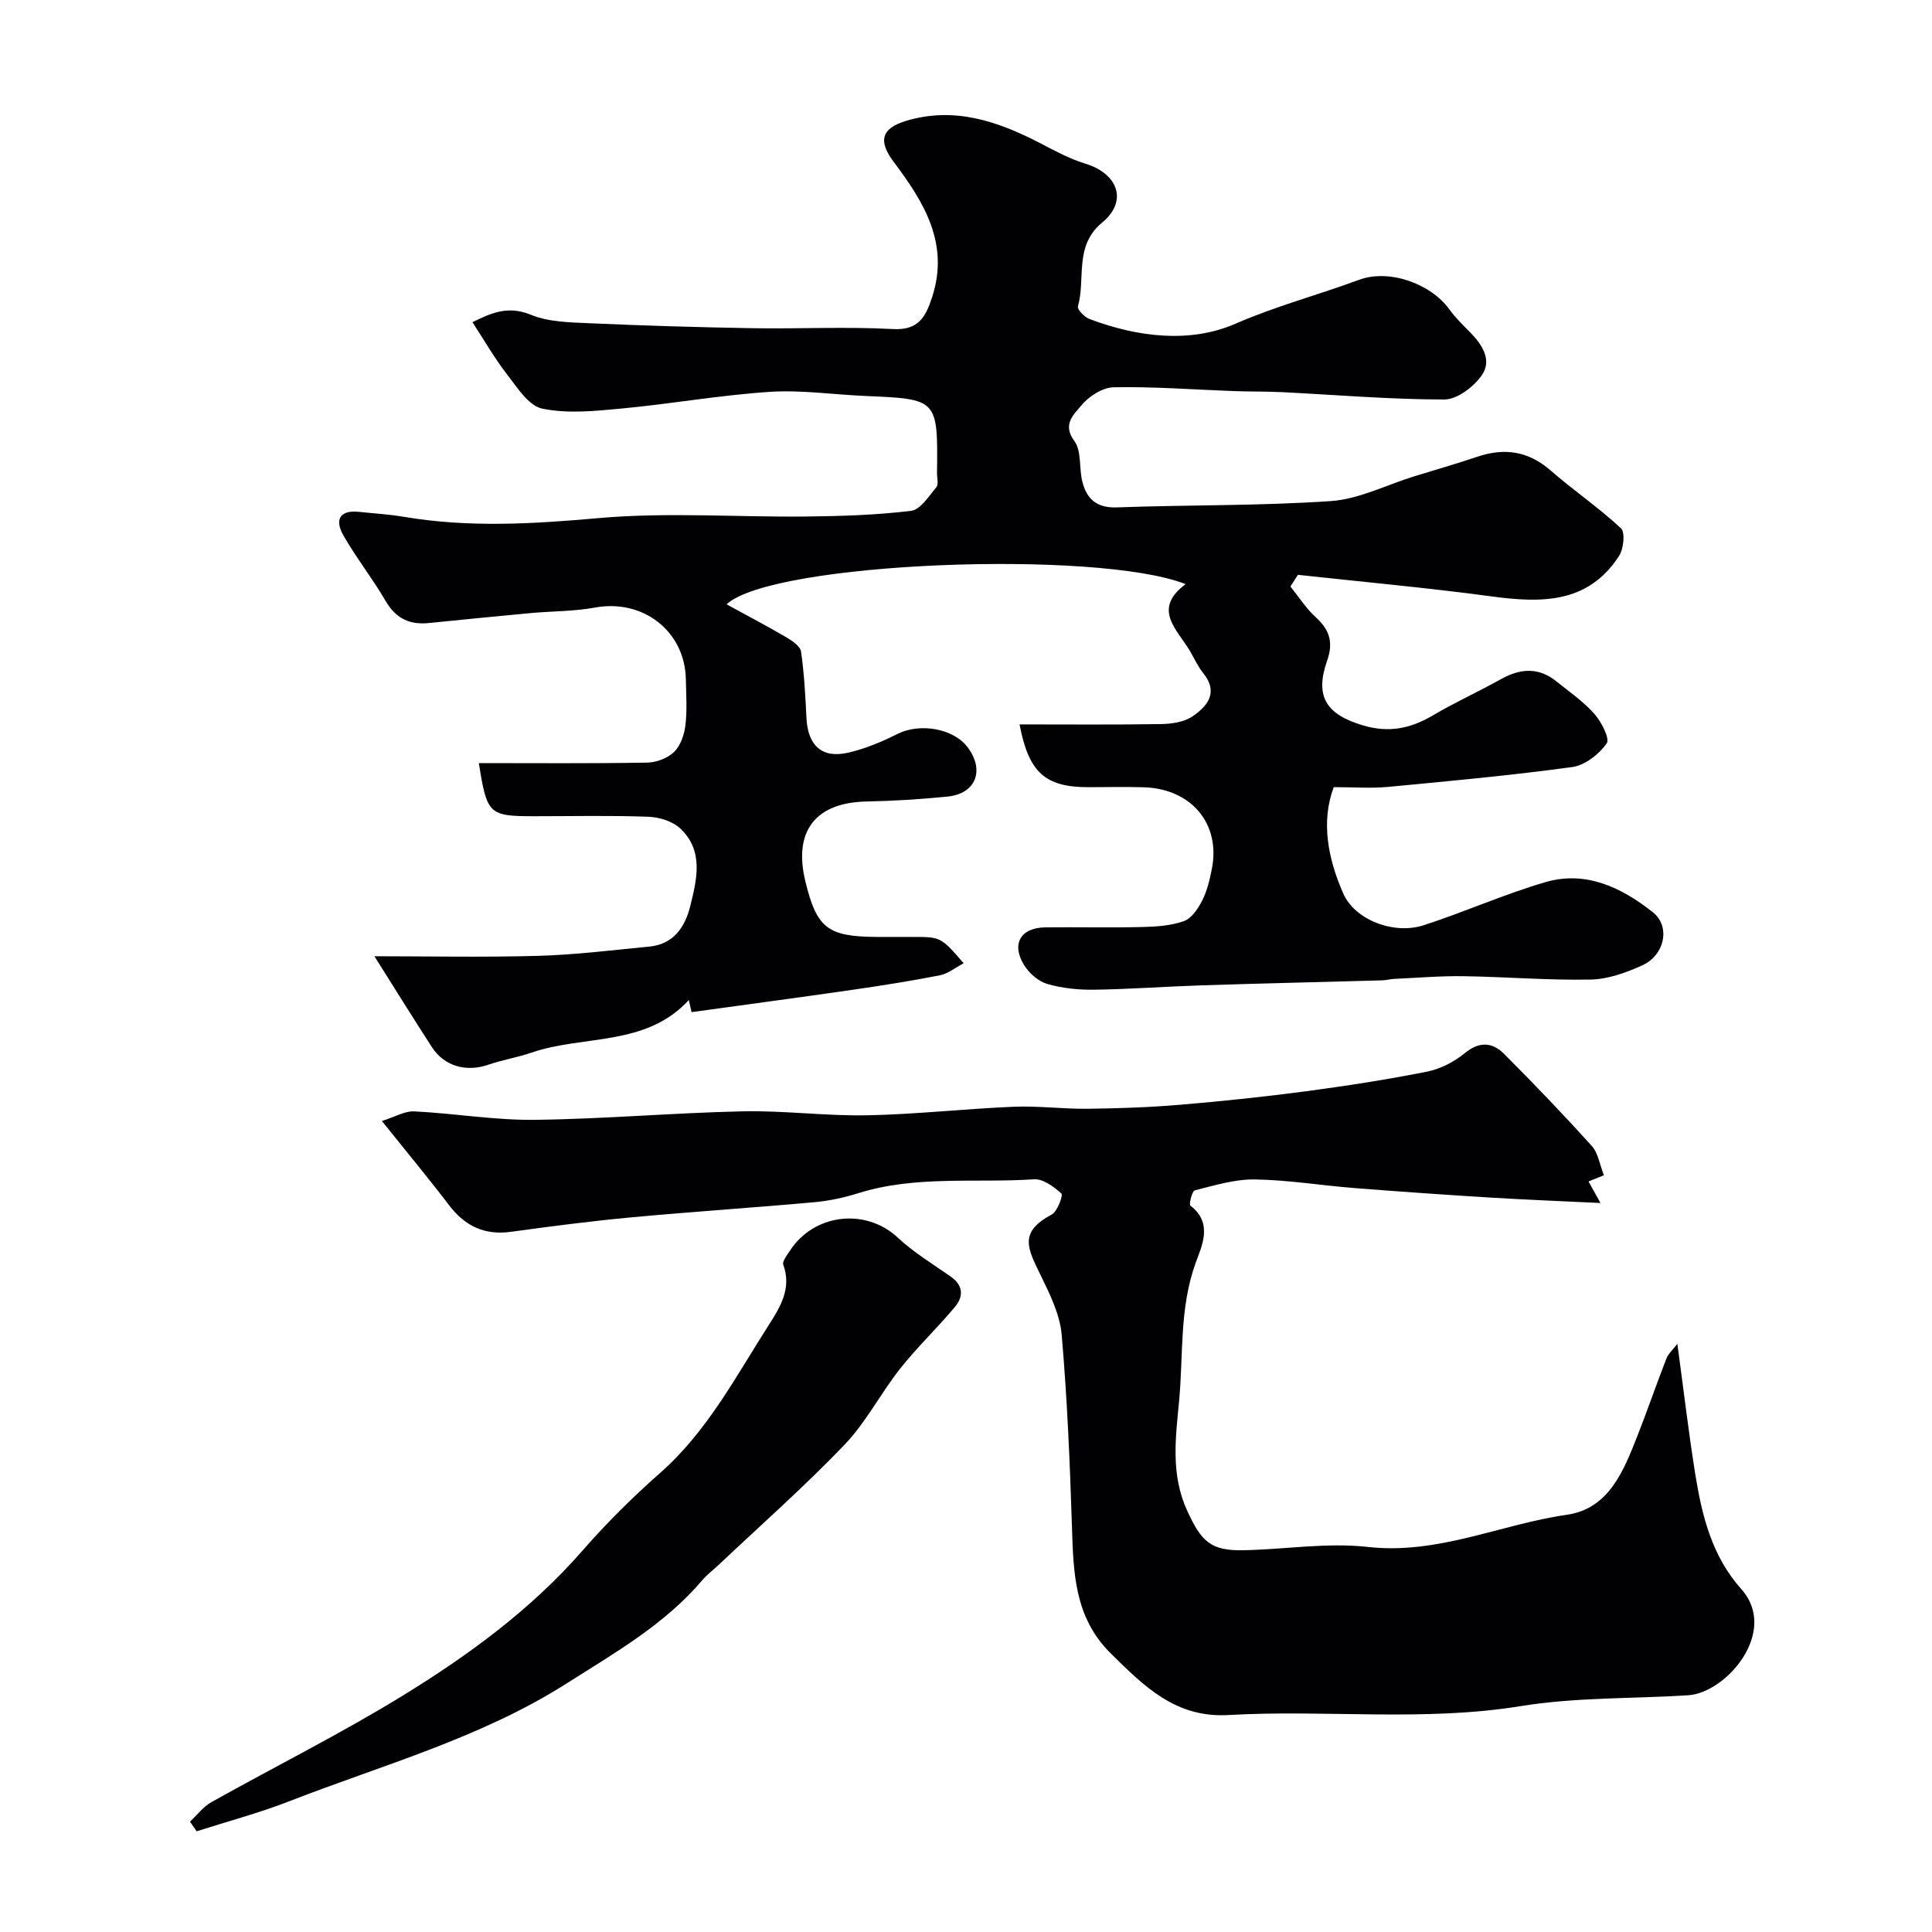
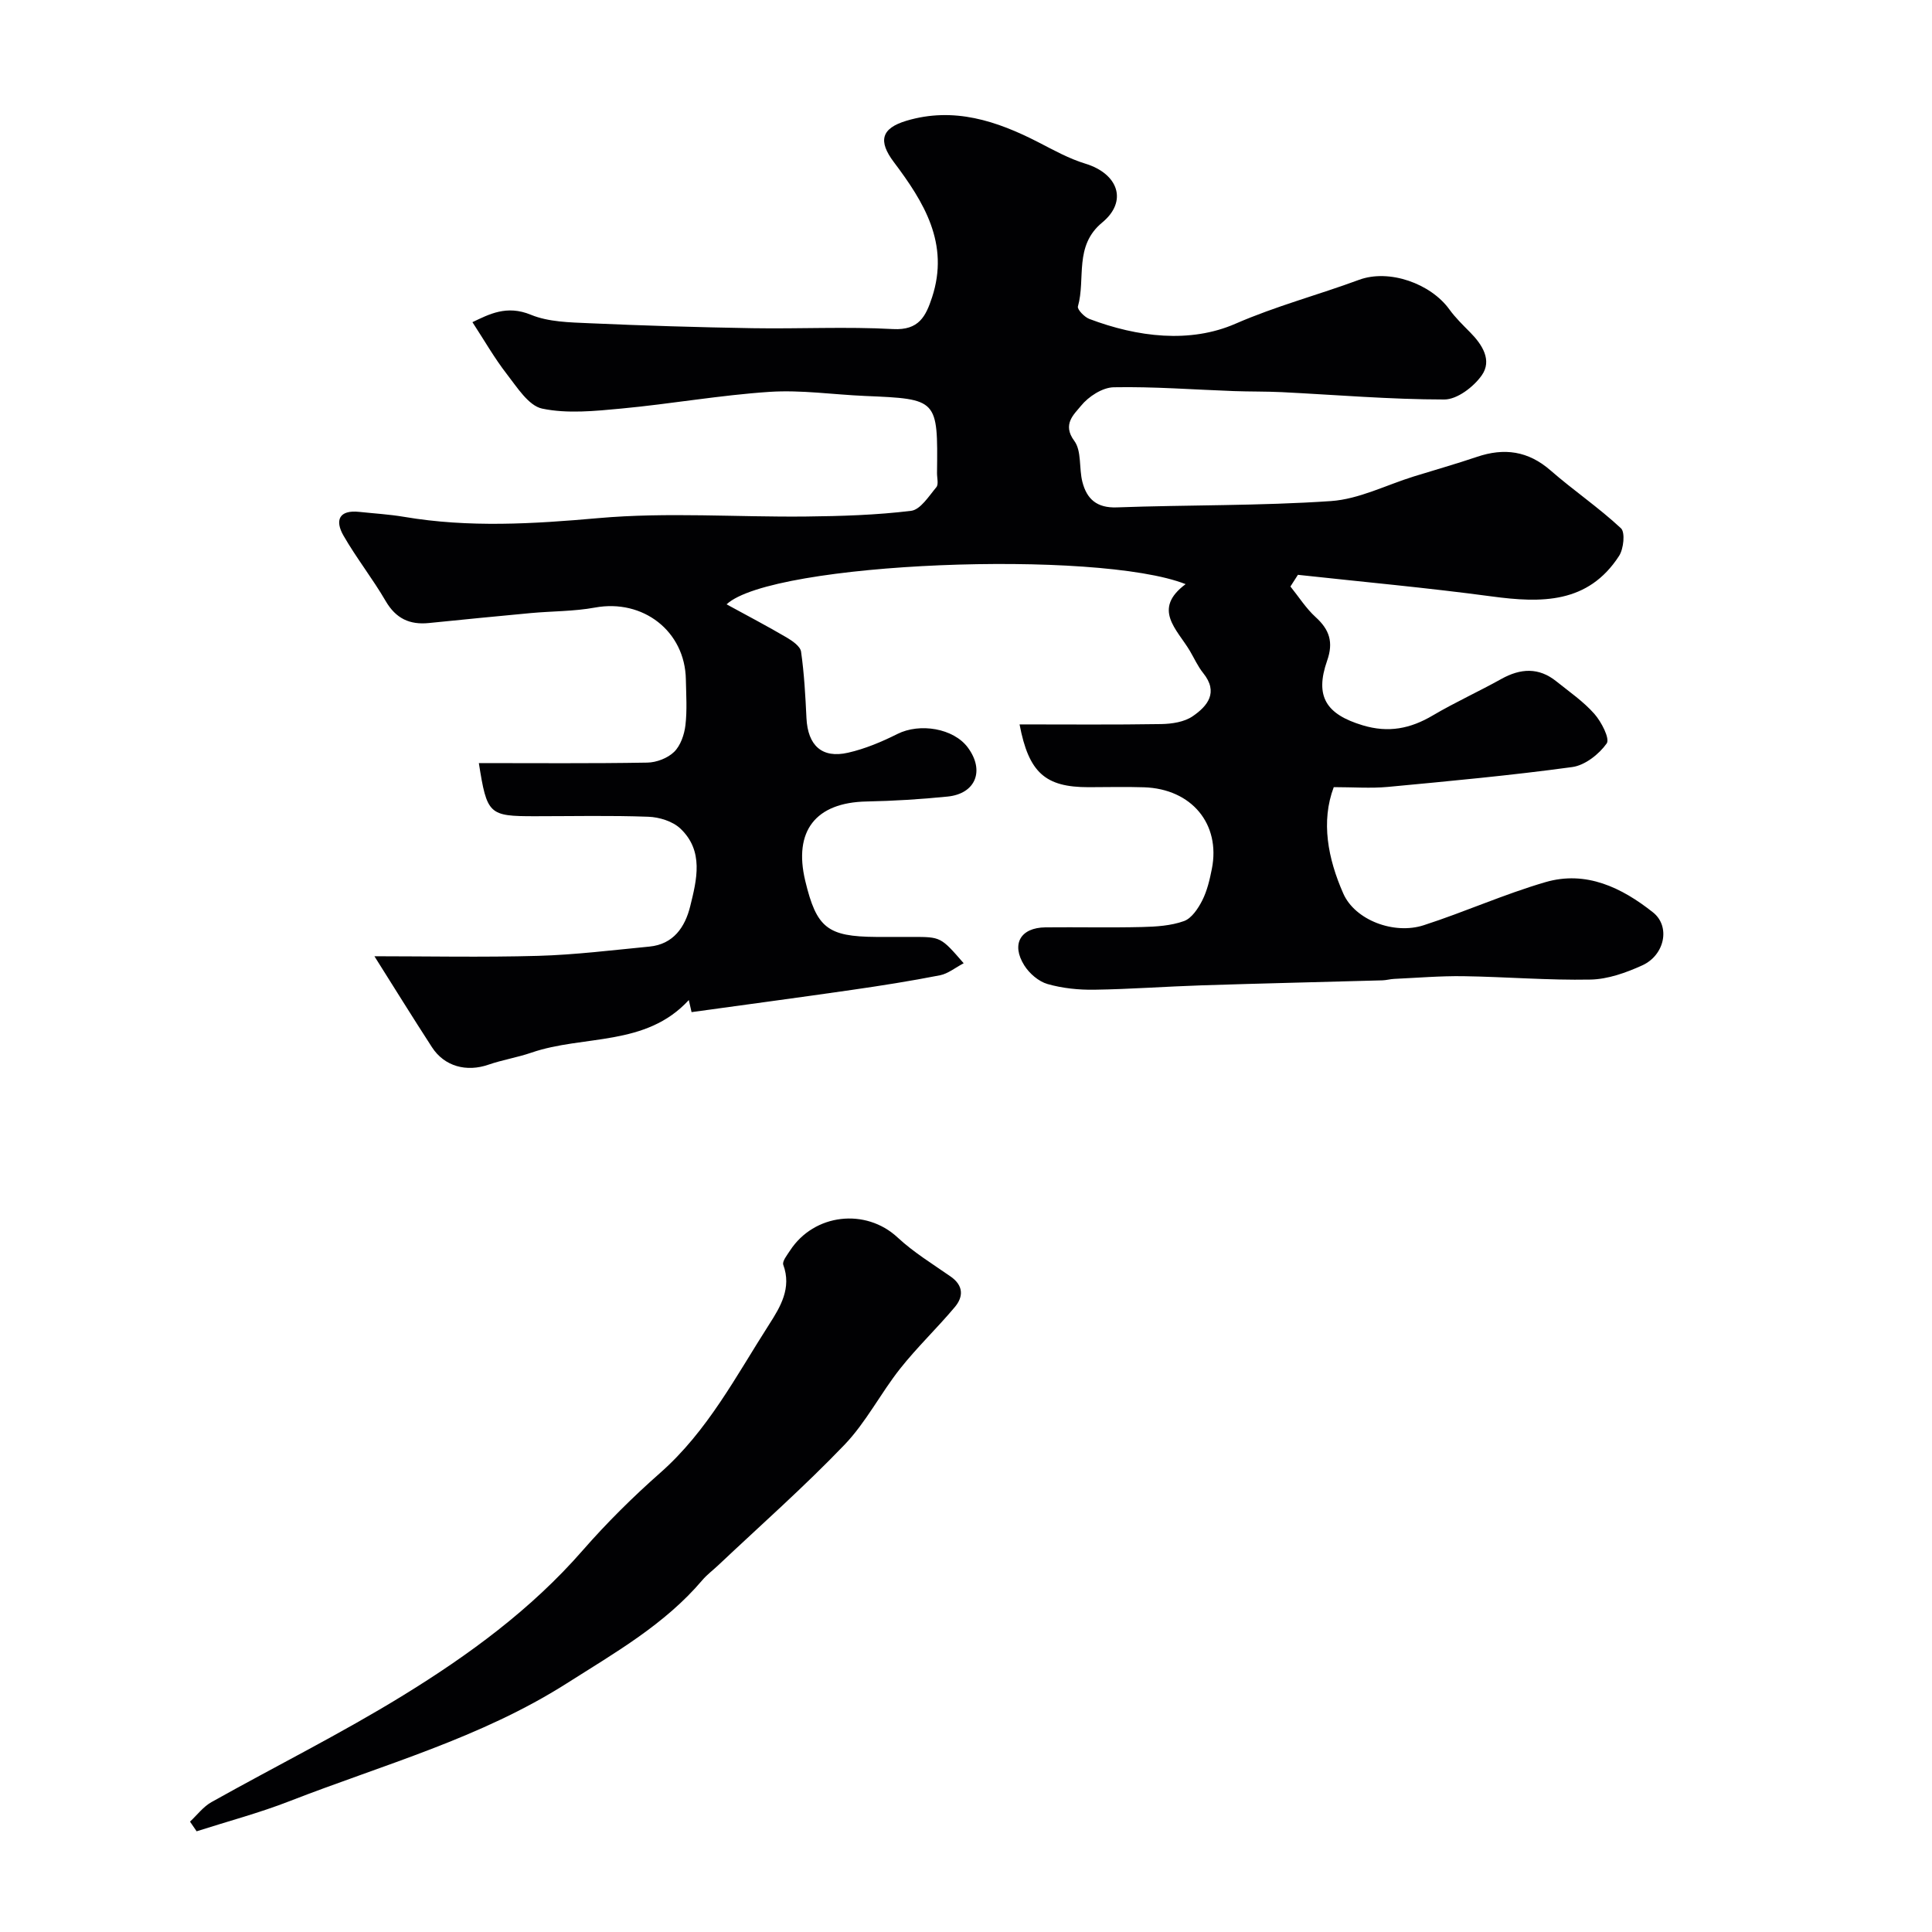
<svg xmlns="http://www.w3.org/2000/svg" enable-background="new 0 0 400 400" viewBox="0 0 400 400">
  <g fill="#010103">
    <path d="m267.17 121.43c1.72 2.13 3.22 4.52 5.22 6.34 2.87 2.6 3.72 5.2 2.38 9.01-2.61 7.45-.17 11.12 7.37 13.39 5.34 1.61 9.88.69 14.51-2.05 4.61-2.72 9.51-4.94 14.19-7.55 3.97-2.21 7.74-2.44 11.39.5 2.69 2.16 5.6 4.16 7.86 6.72 1.46 1.65 3.26 5.14 2.56 6.13-1.59 2.24-4.5 4.53-7.13 4.89-12.67 1.73-25.42 2.91-38.16 4.11-3.55.33-7.15.05-11.22.05-2.68 7.1-1.23 14.77 1.98 22.04 2.42 5.48 10.48 8.55 16.64 6.55 8.48-2.74 16.66-6.43 25.2-8.92 8.42-2.46 15.83 1.14 22.28 6.26 3.66 2.91 2.42 8.86-2.23 10.97-3.35 1.52-7.11 2.87-10.72 2.94-8.76.17-17.53-.57-26.3-.7-4.78-.07-9.57.34-14.36.56-.82.04-1.63.28-2.44.3-12.43.35-24.87.63-37.3 1.03-7.44.24-14.87.8-22.3.91-3.25.05-6.61-.29-9.72-1.18-1.84-.53-3.75-2.18-4.8-3.85-2.77-4.41-.78-7.83 4.37-7.88 6.66-.07 13.33.09 20-.07 2.92-.07 5.99-.26 8.69-1.23 1.59-.57 2.94-2.61 3.79-4.29 1.01-2 1.54-4.29 1.98-6.51 1.85-9.3-4.2-16.58-14.04-16.9-3.83-.13-7.66-.02-11.5-.02-8.94 0-12.37-2.99-14.27-13 9.85 0 19.6.09 29.34-.07 2.2-.04 4.75-.42 6.49-1.61 3.09-2.11 5.42-4.95 2.18-8.96-1.11-1.38-1.85-3.06-2.76-4.6-2.65-4.45-7.83-8.63-.87-13.8-18.23-7.2-85.6-4.62-95.04 4.18 4.36 2.38 8.42 4.51 12.38 6.83 1.21.71 2.87 1.84 3.04 2.96.65 4.55.9 9.17 1.12 13.78.28 5.64 3.2 8.39 8.61 7.15 3.52-.8 6.97-2.25 10.22-3.88 4.64-2.33 11.63-1.18 14.58 2.81 3.53 4.76 1.64 9.56-4.19 10.15-5.57.56-11.18.91-16.78 1.02-10.54.21-15.17 6.1-12.69 16.44 2.34 9.74 4.6 11.53 14.67 11.6 2.5.02 5 0 7.5 0 5.9 0 5.9 0 10.63 5.45-1.75.92-3.24 2.16-4.9 2.49-6.08 1.19-12.2 2.16-18.33 3.04-10.94 1.58-21.9 3.04-33.11 4.59-.01-.04-.26-1.13-.57-2.5-8.93 9.72-21.78 7.17-32.59 10.89-2.91 1-5.99 1.49-8.89 2.49-4.55 1.58-9.13.36-11.7-3.62-4.03-6.22-7.93-12.51-11.91-18.83 10.74 0 22.32.24 33.88-.08 7.7-.22 15.38-1.18 23.06-1.92 4.97-.48 7.37-4.04 8.43-8.31 1.38-5.55 2.87-11.5-2.03-16.13-1.59-1.5-4.35-2.36-6.62-2.44-7.82-.29-15.66-.11-23.49-.11-9.55 0-9.92-.34-11.61-11 11.68 0 23.28.1 34.88-.1 1.9-.03 4.22-.92 5.55-2.22s2.11-3.57 2.34-5.51c.37-3.12.15-6.32.09-9.49-.17-10-8.88-16.71-18.82-14.88-4.35.8-8.85.73-13.28 1.14-7.03.65-14.06 1.35-21.09 2.06-3.99.41-6.85-.93-8.96-4.55-2.7-4.64-6.06-8.89-8.73-13.54-1.81-3.14-.97-5.38 3.27-4.92 3.1.33 6.22.51 9.29 1.03 13.41 2.27 26.71 1.46 40.22.26 14.22-1.26 28.64-.18 42.97-.33 7.27-.08 14.57-.3 21.77-1.18 1.93-.24 3.67-3.04 5.22-4.89.5-.6.13-1.93.14-2.93.18-15.34.17-15.32-14.87-15.96-6.6-.28-13.24-1.28-19.79-.85-10.27.68-20.46 2.5-30.72 3.46-5.44.51-11.13 1.1-16.36.01-2.83-.59-5.2-4.42-7.32-7.14-2.56-3.29-4.64-6.95-7.13-10.76 3.45-1.63 7.07-3.61 12.11-1.53 3.65 1.5 8.01 1.57 12.07 1.75 11.26.5 22.53.84 33.8 1.03 9.71.16 19.44-.35 29.12.18 5.36.29 6.78-2.67 8.07-6.59 3.63-11.11-1.68-19.69-7.92-27.98-3.29-4.37-2.63-6.99 2.61-8.56 9.79-2.92 18.68.01 27.33 4.46 3.16 1.63 6.33 3.39 9.7 4.42 6.82 2.08 8.85 7.78 3.5 12.19-5.89 4.86-3.39 11.61-5.03 17.38-.17.61 1.34 2.19 2.36 2.58 9.98 3.78 20.85 5.1 30.27.99 8.39-3.66 17.09-5.95 25.56-9.08 6.28-2.32 14.87.79 18.71 6.11 1.25 1.73 2.82 3.25 4.33 4.78 2.52 2.55 4.56 5.79 2.38 8.88-1.68 2.39-5.09 5-7.74 5-11.21 0-22.42-.96-33.63-1.52-3.32-.16-6.65-.1-9.97-.22-8.29-.3-16.59-.95-24.87-.79-2.34.05-5.23 1.93-6.78 3.86-1.37 1.7-3.94 3.79-1.37 7.24 1.55 2.09.95 5.68 1.68 8.5.91 3.54 2.98 5.42 7.12 5.27 14.78-.54 29.61-.3 44.35-1.31 5.81-.4 11.44-3.33 17.16-5.1 4.35-1.35 8.73-2.59 13.05-4.05 5.65-1.92 10.61-1.24 15.25 2.81 4.73 4.13 9.98 7.69 14.57 11.97.91.85.56 4.26-.39 5.73-6.43 9.92-16.1 9.76-26.38 8.38-13.33-1.79-26.74-3.01-40.11-4.47-.53.82-1.04 1.62-1.55 2.42z" />
-     <path d="m347.28 278.23c1.28 9.39 2.31 18.28 3.73 27.12 1.38 8.55 3.46 16.89 9.5 23.65 7.84 8.76-3.07 21.49-11.01 21.99-11.53.73-23.23.39-34.57 2.23-20.2 3.29-40.44.7-60.61 1.86-10.9.63-17.44-5.94-24.34-12.75-7.59-7.49-7.74-16.8-8.05-26.4-.42-13.2-.98-26.42-2.12-39.58-.36-4.18-2.42-8.36-4.31-12.24-2.72-5.59-4.69-8.96 2.24-12.65 1.19-.63 2.4-4 2.01-4.35-1.55-1.41-3.79-3.07-5.67-2.95-12.16.81-24.52-.86-36.46 2.9-2.93.92-6.01 1.57-9.07 1.85-12.61 1.14-25.25 1.96-37.85 3.13-8.32.78-16.61 1.85-24.88 2.99-5.49.76-9.54-1.17-12.84-5.5-4.25-5.58-8.74-10.98-13.92-17.44 2.73-.85 4.75-2.09 6.71-1.99 8.31.41 16.61 1.84 24.9 1.75 14.38-.17 28.74-1.45 43.11-1.76 8.59-.19 17.21.99 25.8.82 10.1-.2 20.18-1.35 30.29-1.77 5.11-.21 10.25.48 15.37.42 6.4-.08 12.81-.3 19.19-.84 8.66-.73 17.31-1.64 25.93-2.78 8.4-1.12 16.79-2.42 25.1-4.07 2.75-.55 5.59-2.01 7.77-3.8 3.03-2.49 5.72-2.33 8.17.12 6.2 6.21 12.28 12.55 18.16 19.06 1.32 1.46 1.63 3.84 2.51 6.07-1.05.42-2.01.81-3.18 1.29.64 1.15 1.17 2.11 2.47 4.46-8.25-.4-15.57-.68-22.89-1.13-9.37-.58-18.74-1.23-28.1-1.97-6.87-.54-13.72-1.68-20.59-1.78-4.14-.06-8.33 1.24-12.41 2.26-.57.14-1.25 2.91-.91 3.17 4.71 3.58 2.39 8.28 1.1 11.81-3.42 9.41-2.54 19.16-3.45 28.75-.72 7.55-1.75 15.15 1.7 22.63 2.9 6.29 4.79 8.3 11.66 8.15 8.6-.18 17.3-1.63 25.76-.68 14.5 1.63 27.42-4.69 41.16-6.66 8.71-1.25 11.77-9.09 14.62-16.34 2.08-5.29 3.92-10.67 5.99-15.97.41-1.08 1.41-1.94 2.28-3.08z" />
    <path d="m39.34 377.15c1.47-1.37 2.74-3.09 4.44-4.04 13.2-7.4 26.79-14.17 39.67-22.09 13.61-8.37 26.53-17.81 37.19-30.03 4.97-5.69 10.39-11.06 16.06-16.06 9.81-8.65 15.71-20.07 22.58-30.78 2.28-3.56 4.66-7.48 2.89-12.28-.26-.72.78-2.01 1.38-2.93 5.01-7.72 15.71-8.85 22.27-2.75 3.32 3.09 7.27 5.5 11.01 8.11 2.67 1.87 2.66 4.17.85 6.32-3.65 4.35-7.8 8.3-11.32 12.75-4.04 5.1-7.06 11.11-11.52 15.76-8.33 8.69-17.39 16.68-26.15 24.95-1.08 1.02-2.31 1.93-3.27 3.06-7.8 9.19-18.04 15-28.06 21.37-17.85 11.35-38.02 16.85-57.38 24.39-6.28 2.45-12.84 4.19-19.27 6.25-.46-.67-.92-1.34-1.37-2z" />
  </g>
</svg>